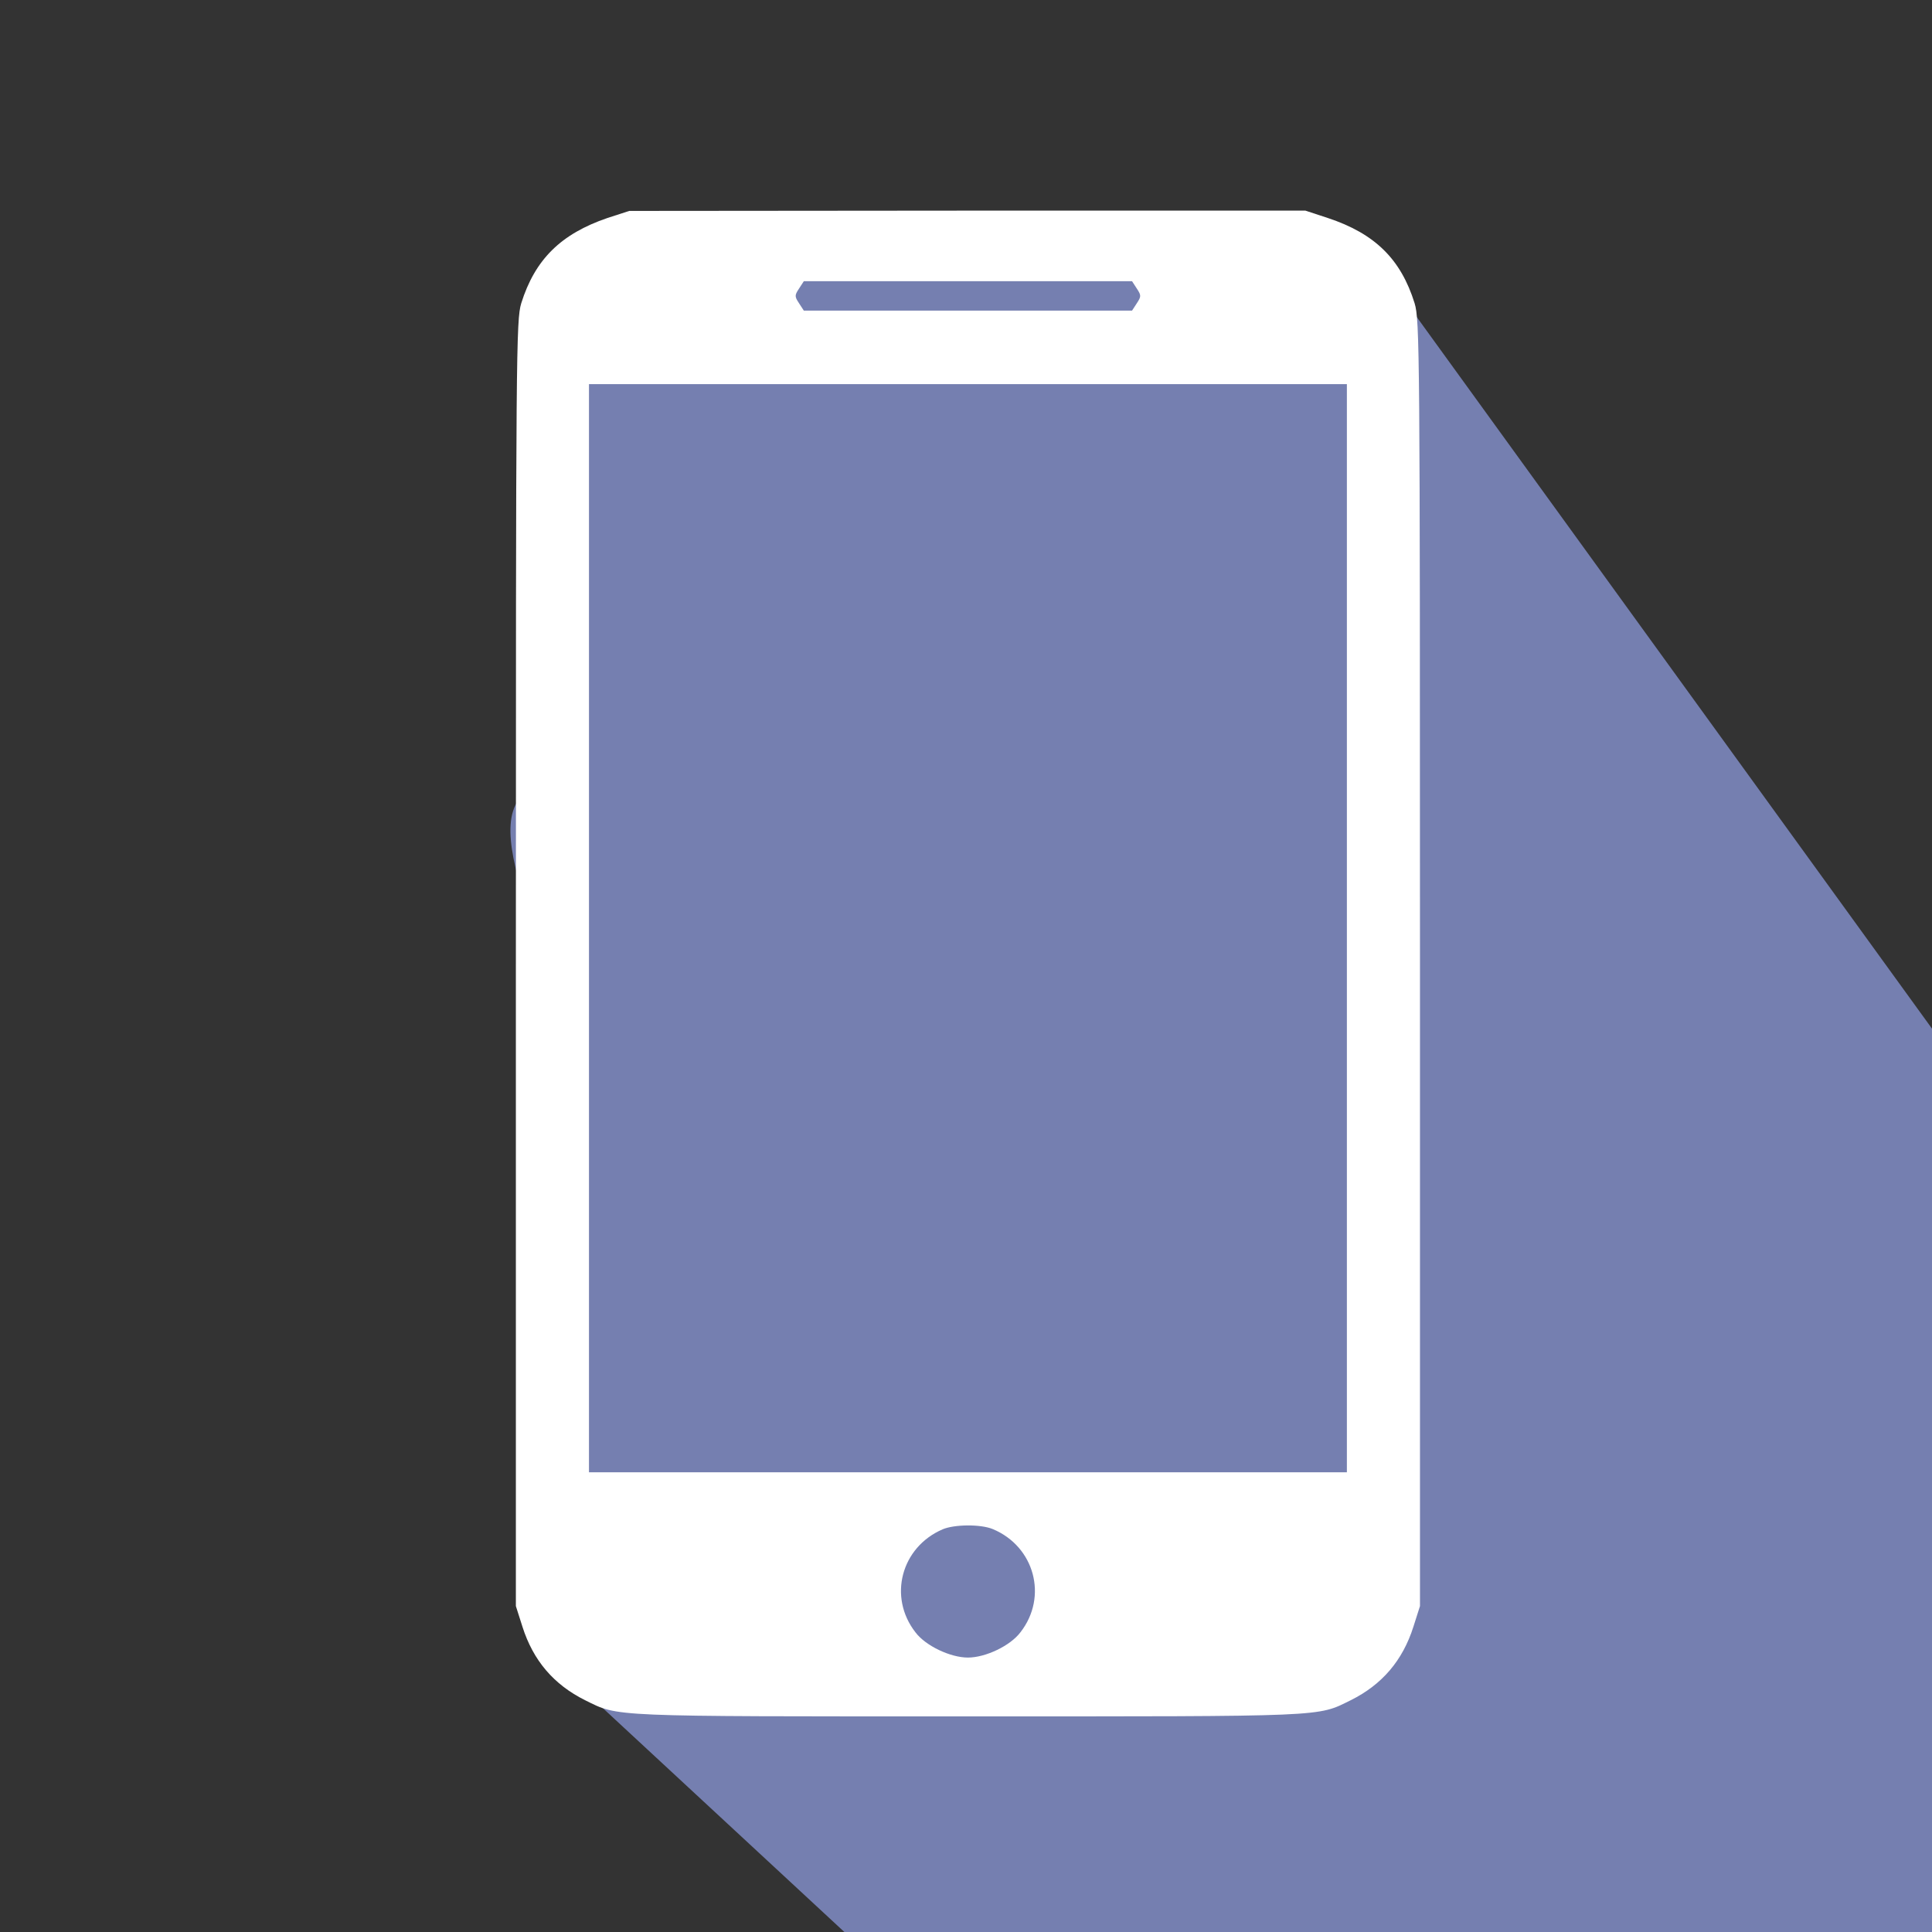
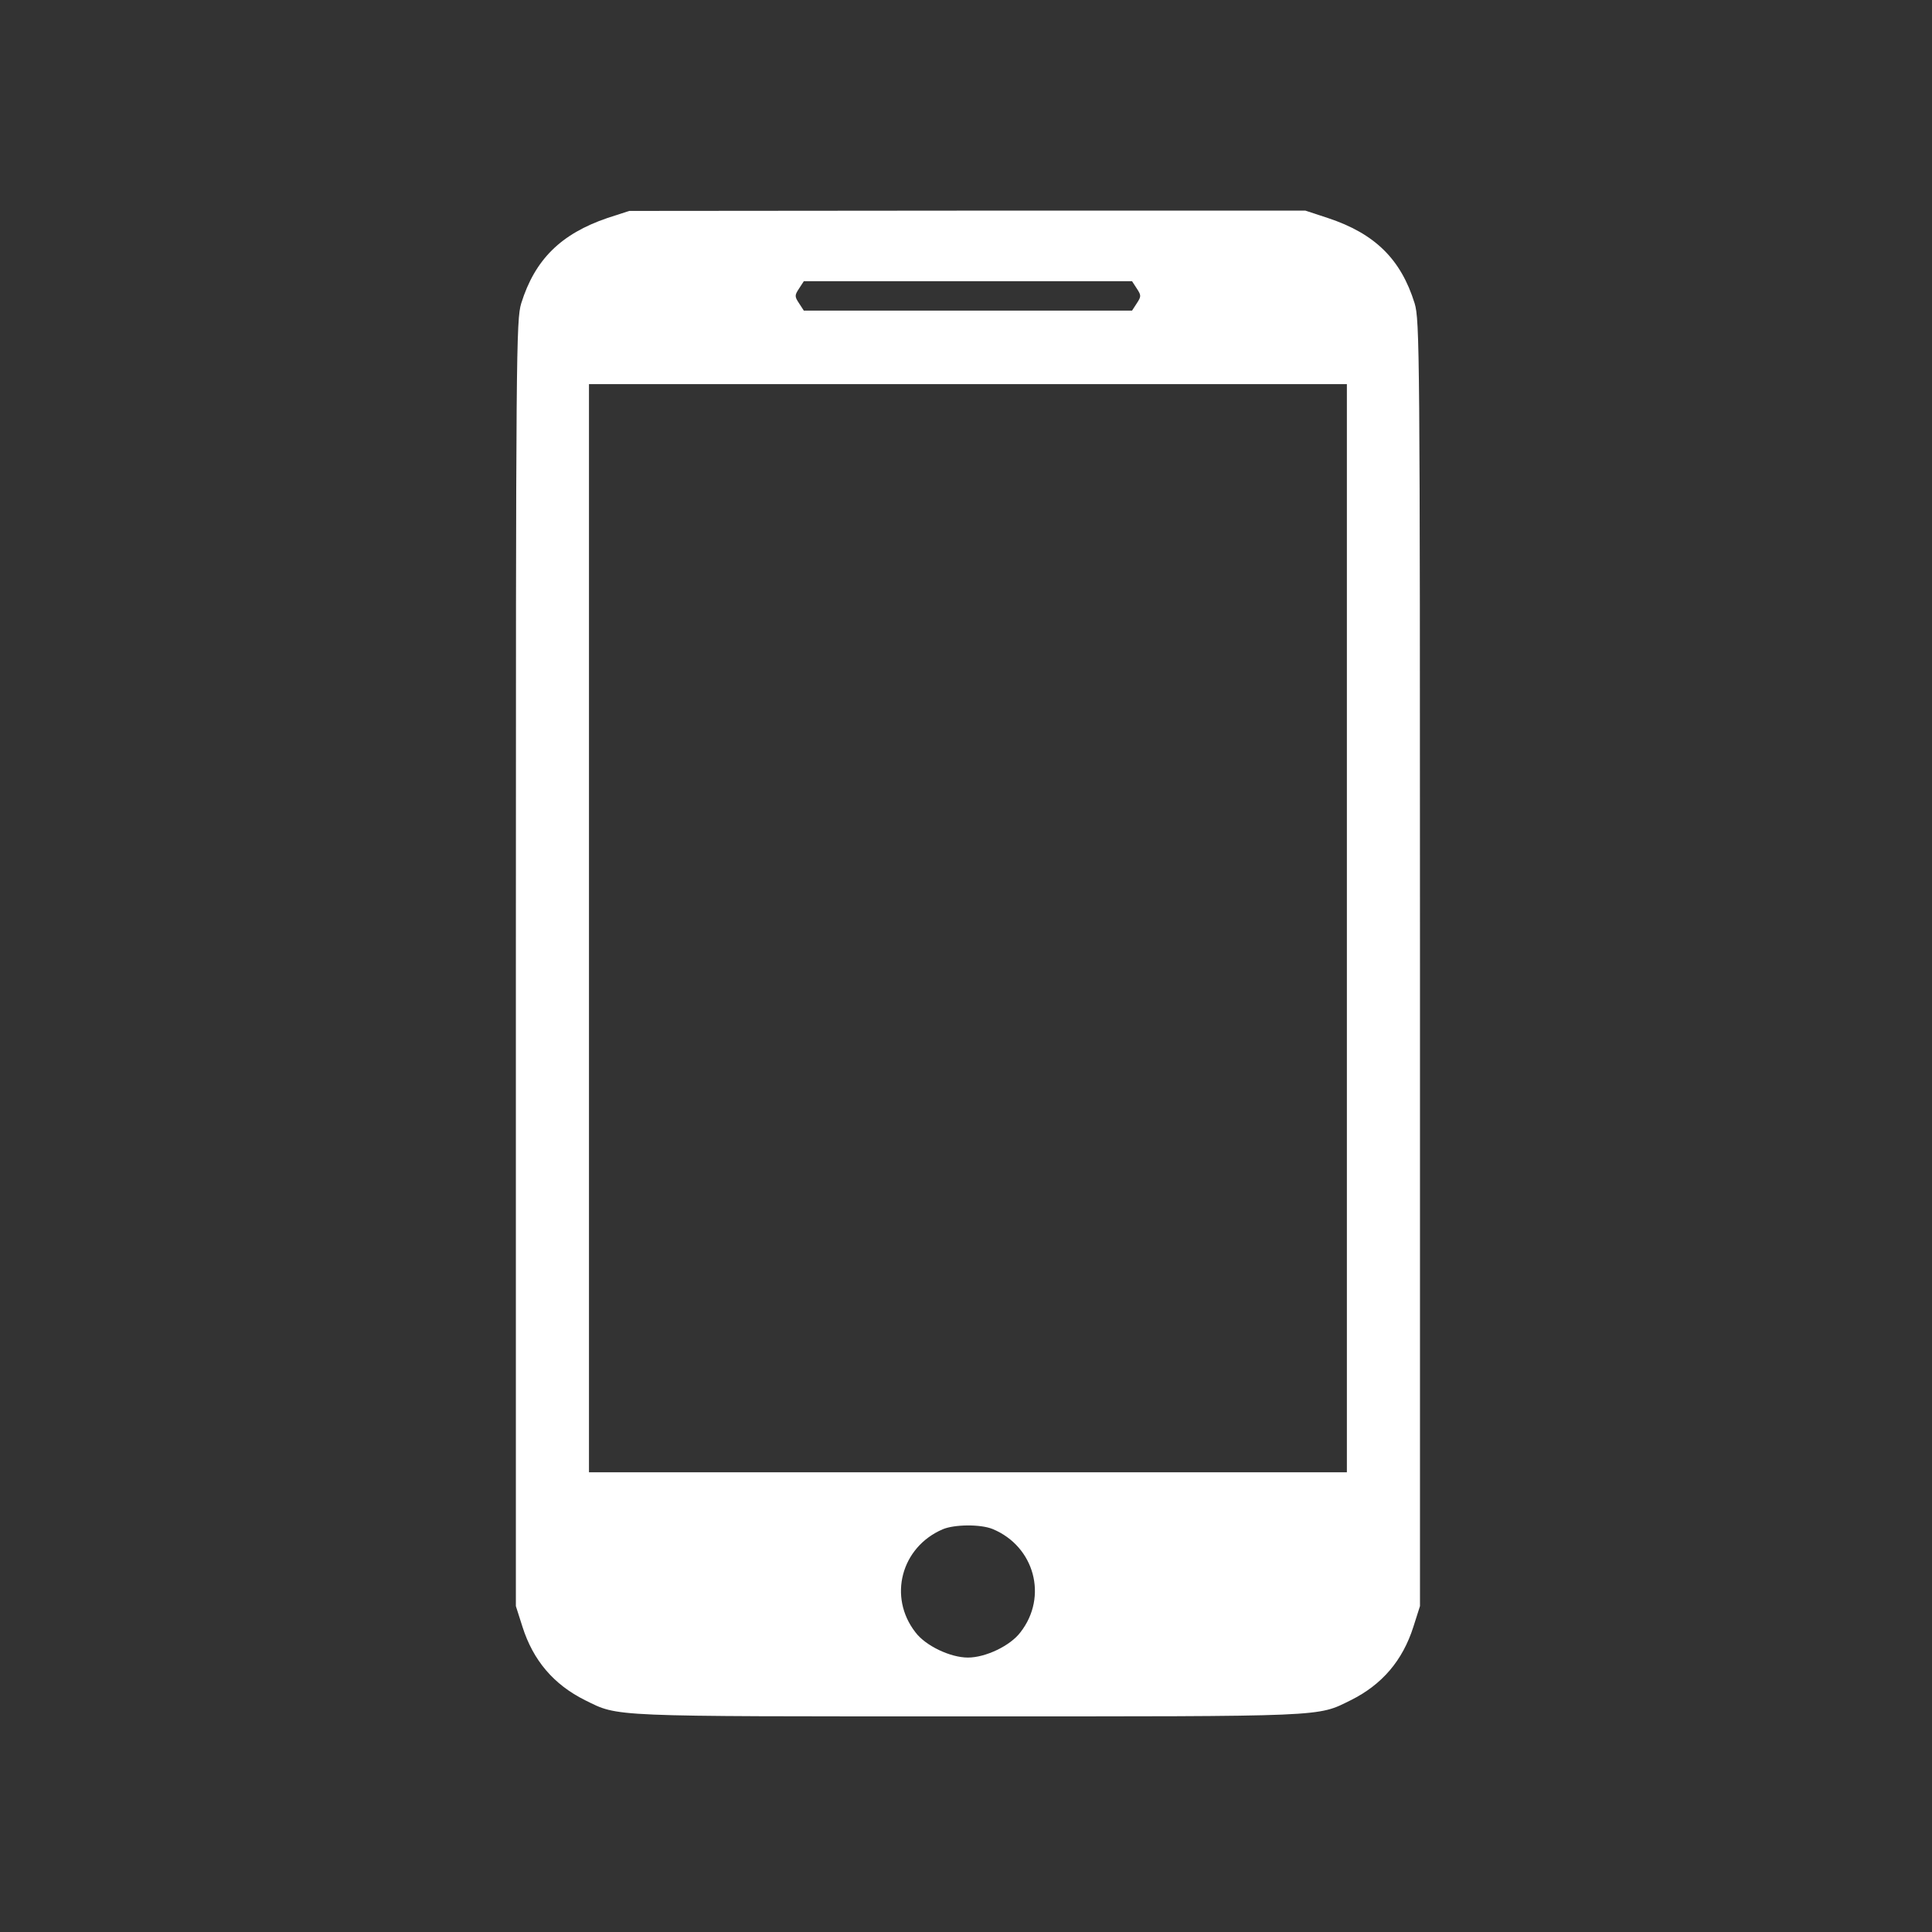
<svg xmlns="http://www.w3.org/2000/svg" xmlns:ns1="http://www.inkscape.org/namespaces/inkscape" xmlns:ns2="http://sodipodi.sourceforge.net/DTD/sodipodi-0.dtd" ns1:version="1.0 (4035a4fb49, 2020-05-01)" ns2:docname="serv4.svg" id="svg14" preserveAspectRatio="xMidYMid meet" viewBox="0 0 900 900" height="900pt" width="900pt" version="1.0">
  <rect x="0" y="0" width="900" height="900" fill="#333333" stroke="none" />
  <defs id="defs18" />
  <ns2:namedview ns1:current-layer="svg14" ns1:window-maximized="1" ns1:window-y="0" ns1:window-x="0" ns1:cy="514.9157" ns1:cx="851.346" ns1:zoom="0.33080588" showgrid="false" id="namedview16" ns1:window-height="699" ns1:window-width="1366" ns1:pageshadow="2" ns1:pageopacity="0" guidetolerance="10" gridtolerance="10" objecttolerance="10" borderopacity="1" bordercolor="#666666" pagecolor="#959fd6" />
-   <path ns2:nodetypes="ccccccccccccccccc" id="path843" d="m 261.093,432.278 0.359,44.52 C 259.155,443.011 210.042,365.155 260.406,365.12 l -9.653,-56.474 7.96,-156.172 34.287,3.88 47.704,-2.222 2.664,-27.143 216.333,-0.738 9.626,41.255 30.971,-17.944 v 0 L 636.115,114.727 1190.72,880.696 518.31,1015.838 264.837,780.893 Z" style="fill:#757fb0;fill-opacity:1;stroke:none;stroke-width:0.861px;stroke-linecap:butt;stroke-linejoin:miter;stroke-opacity:1" />
  <g style="fill:#ffffff" transform="matrix(0.139,0,0,-0.137,95.058,799.559)" fill="#000000" stroke="none" id="g6">
-     <path style="fill:#ffffff" d="m 1352,5095 c -156,-54 -243,-141 -289,-290 -17,-57 -18,-157 -18,-2245 V 375 l 22,-70 c 36,-115 105,-197 210,-250 114,-57 70,-55 1283,-55 1213,0 1169,-2 1283,55 105,53 174,135 210,250 l 22,70 v 2185 c 0,2088 -1,2188 -18,2245 -46,150 -133,237 -291,290 l -75,25 H 2558 l -1133,-1 z m 1774,-240 c 15,-23 15,-27 0,-50 l -16,-25 h -550 -550 l -16,25 c -15,23 -15,27 0,50 l 16,25 h 550 550 z M 3830,2680 V 830 H 2560 1290 V 2680 4530 H 2560 3830 Z M 2643,637 c 140,-59 186,-230 93,-351 -34,-46 -117,-86 -176,-86 -59,0 -142,40 -176,86 -92,120 -48,289 91,350 39,17 127,18 168,1 z" id="path4" />
+     <path style="fill:#ffffff" d="m 1352,5095 c -156,-54 -243,-141 -289,-290 -17,-57 -18,-157 -18,-2245 V 375 l 22,-70 c 36,-115 105,-197 210,-250 114,-57 70,-55 1283,-55 1213,0 1169,-2 1283,55 105,53 174,135 210,250 l 22,70 v 2185 c 0,2088 -1,2188 -18,2245 -46,150 -133,237 -291,290 l -75,25 H 2558 l -1133,-1 z m 1774,-240 c 15,-23 15,-27 0,-50 l -16,-25 h -550 -550 l -16,25 c -15,23 -15,27 0,50 l 16,25 h 550 550 z M 3830,2680 V 830 H 2560 1290 V 2680 4530 H 2560 3830 Z M 2643,637 c 140,-59 186,-230 93,-351 -34,-46 -117,-86 -176,-86 -59,0 -142,40 -176,86 -92,120 -48,289 91,350 39,17 127,18 168,1 " id="path4" />
  </g>
</svg>